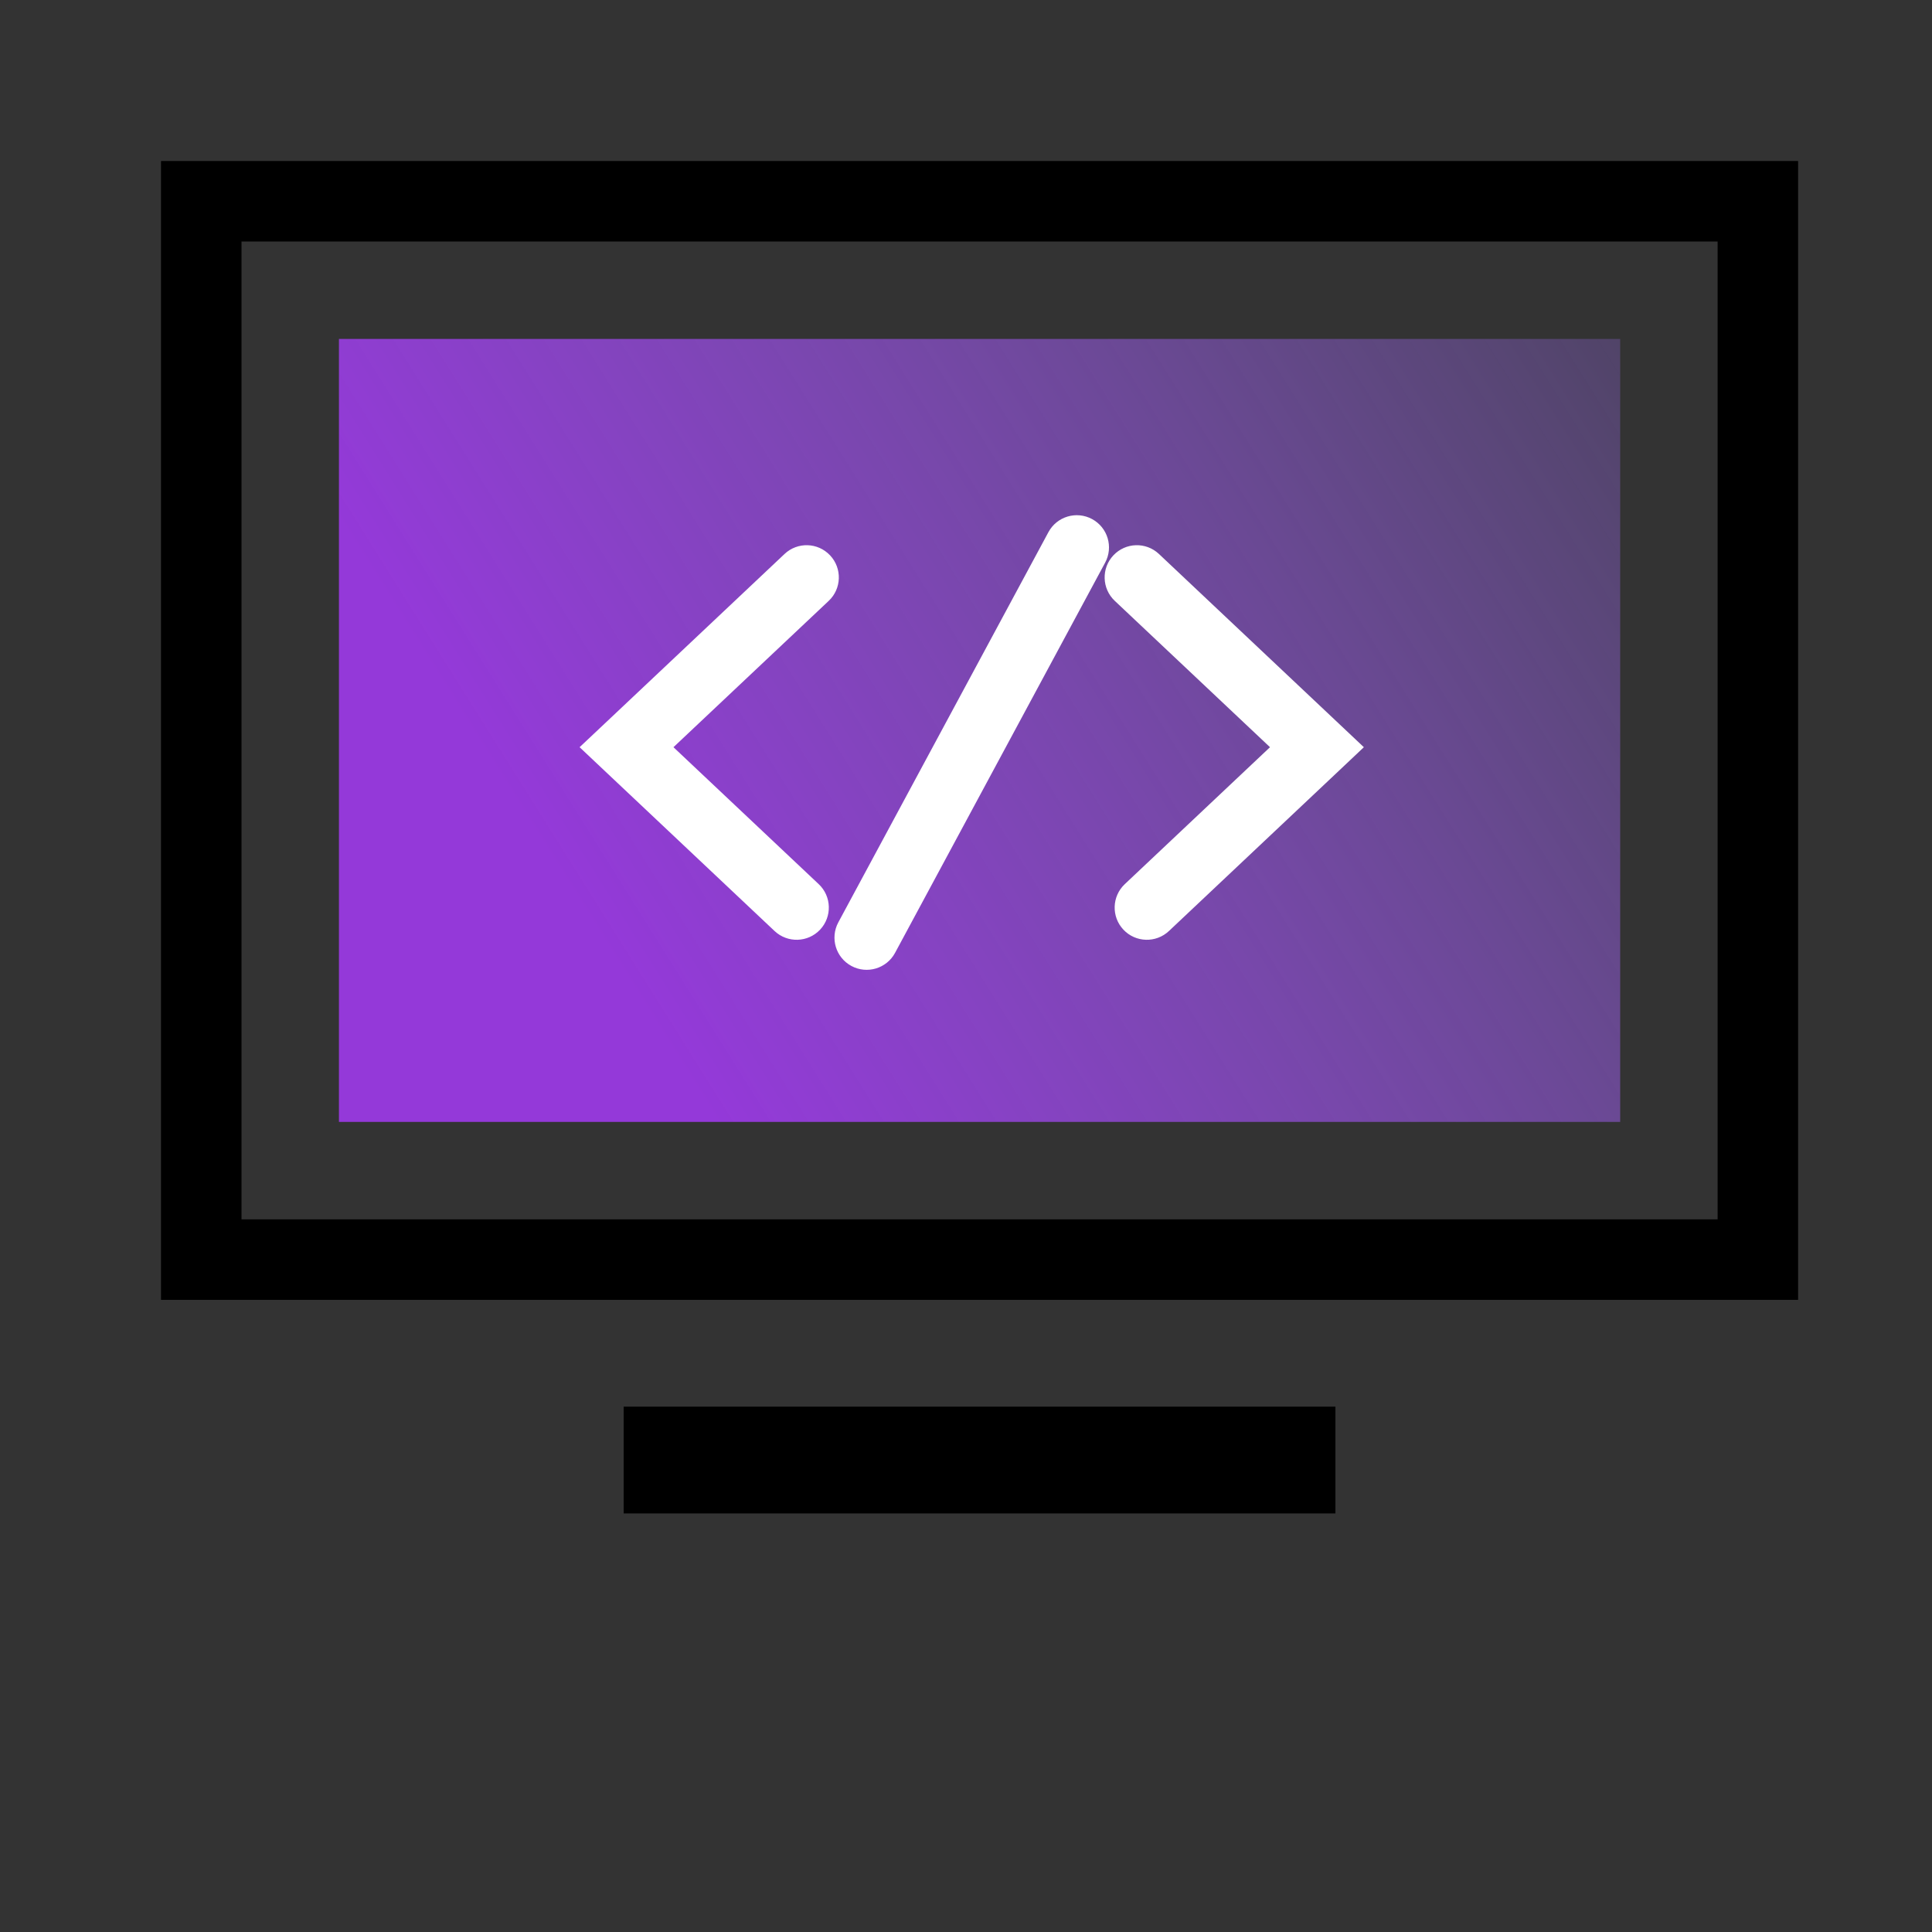
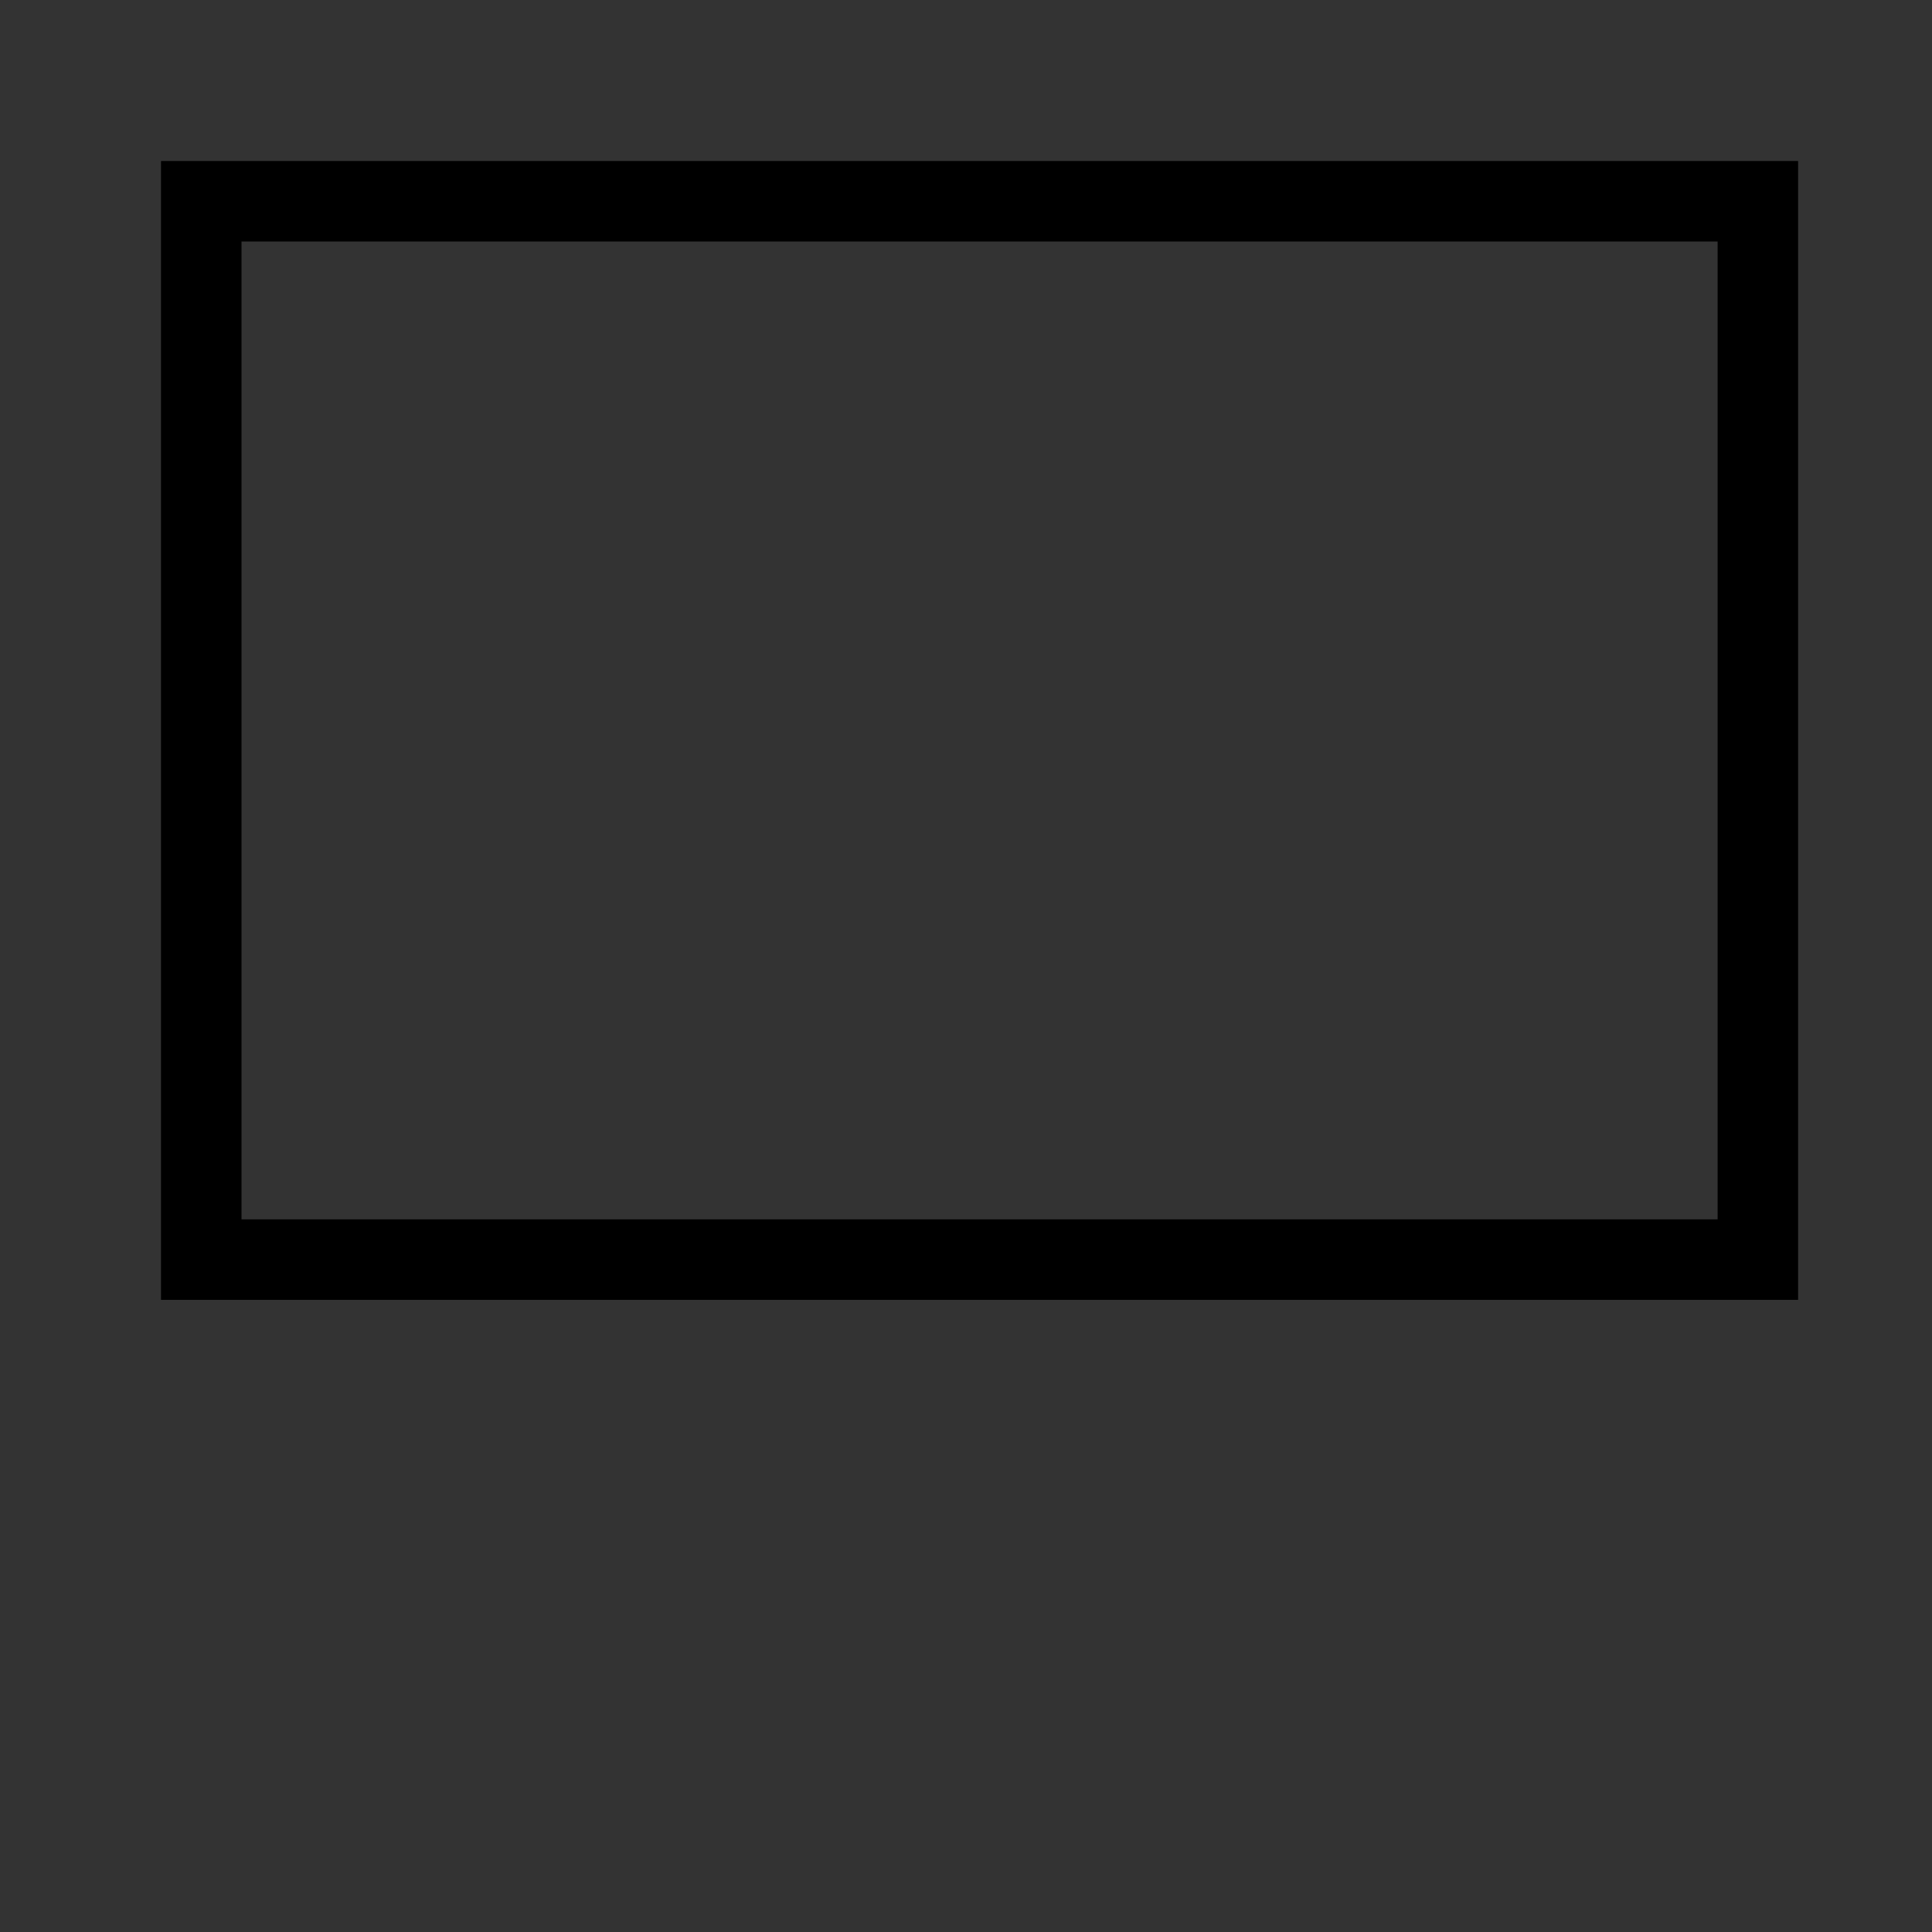
<svg xmlns="http://www.w3.org/2000/svg" width="60" height="60" viewBox="0 0 60 60" fill="none">
  <rect x="0" y="0" width="60" height="60" fill="#333333" stroke="none" />
-   <path d="M10.526 10.526H50.316V34.842H10.526V10.526Z" fill="url(#paint0_linear_2617_3209)" />
  <rect x="6.25" y="6.25" width="48.342" height="32.868" stroke="black" stroke-width="2.5" />
-   <rect x="19.368" y="43.685" width="22.105" height="3.316" fill="black" />
-   <path fill-rule="evenodd" clip-rule="evenodd" d="M34.321 17.474C34.583 16.988 34.401 16.382 33.915 16.12C33.428 15.858 32.822 16.04 32.56 16.526L26.035 28.644C25.773 29.131 25.955 29.737 26.441 29.999C26.927 30.261 27.534 30.079 27.796 29.593L34.321 17.474ZM25.778 17.246C26.157 17.648 26.139 18.281 25.737 18.66L20.915 23.205L25.426 27.458C25.828 27.837 25.846 28.47 25.468 28.872C25.089 29.274 24.456 29.292 24.054 28.913L18.772 23.933L18 23.205L18.772 22.478L24.365 17.204C24.767 16.825 25.399 16.844 25.778 17.246ZM34.578 17.246C34.199 17.648 34.218 18.281 34.62 18.66L39.441 23.205L34.931 27.458C34.529 27.837 34.51 28.47 34.889 28.872C35.268 29.274 35.901 29.292 36.303 28.913L41.585 23.933L42.356 23.205L41.585 22.478L35.992 17.204C35.59 16.825 34.957 16.844 34.578 17.246Z" fill="white" />
  <defs>
    <linearGradient id="paint0_linear_2617_3209" x1="19.915" y1="31.212" x2="62.704" y2="4.378" gradientUnits="userSpaceOnUse">
      <stop stop-color="#9439D9" />
      <stop offset="1" stop-color="#A484FF" stop-opacity="0" />
    </linearGradient>
  </defs>
</svg>